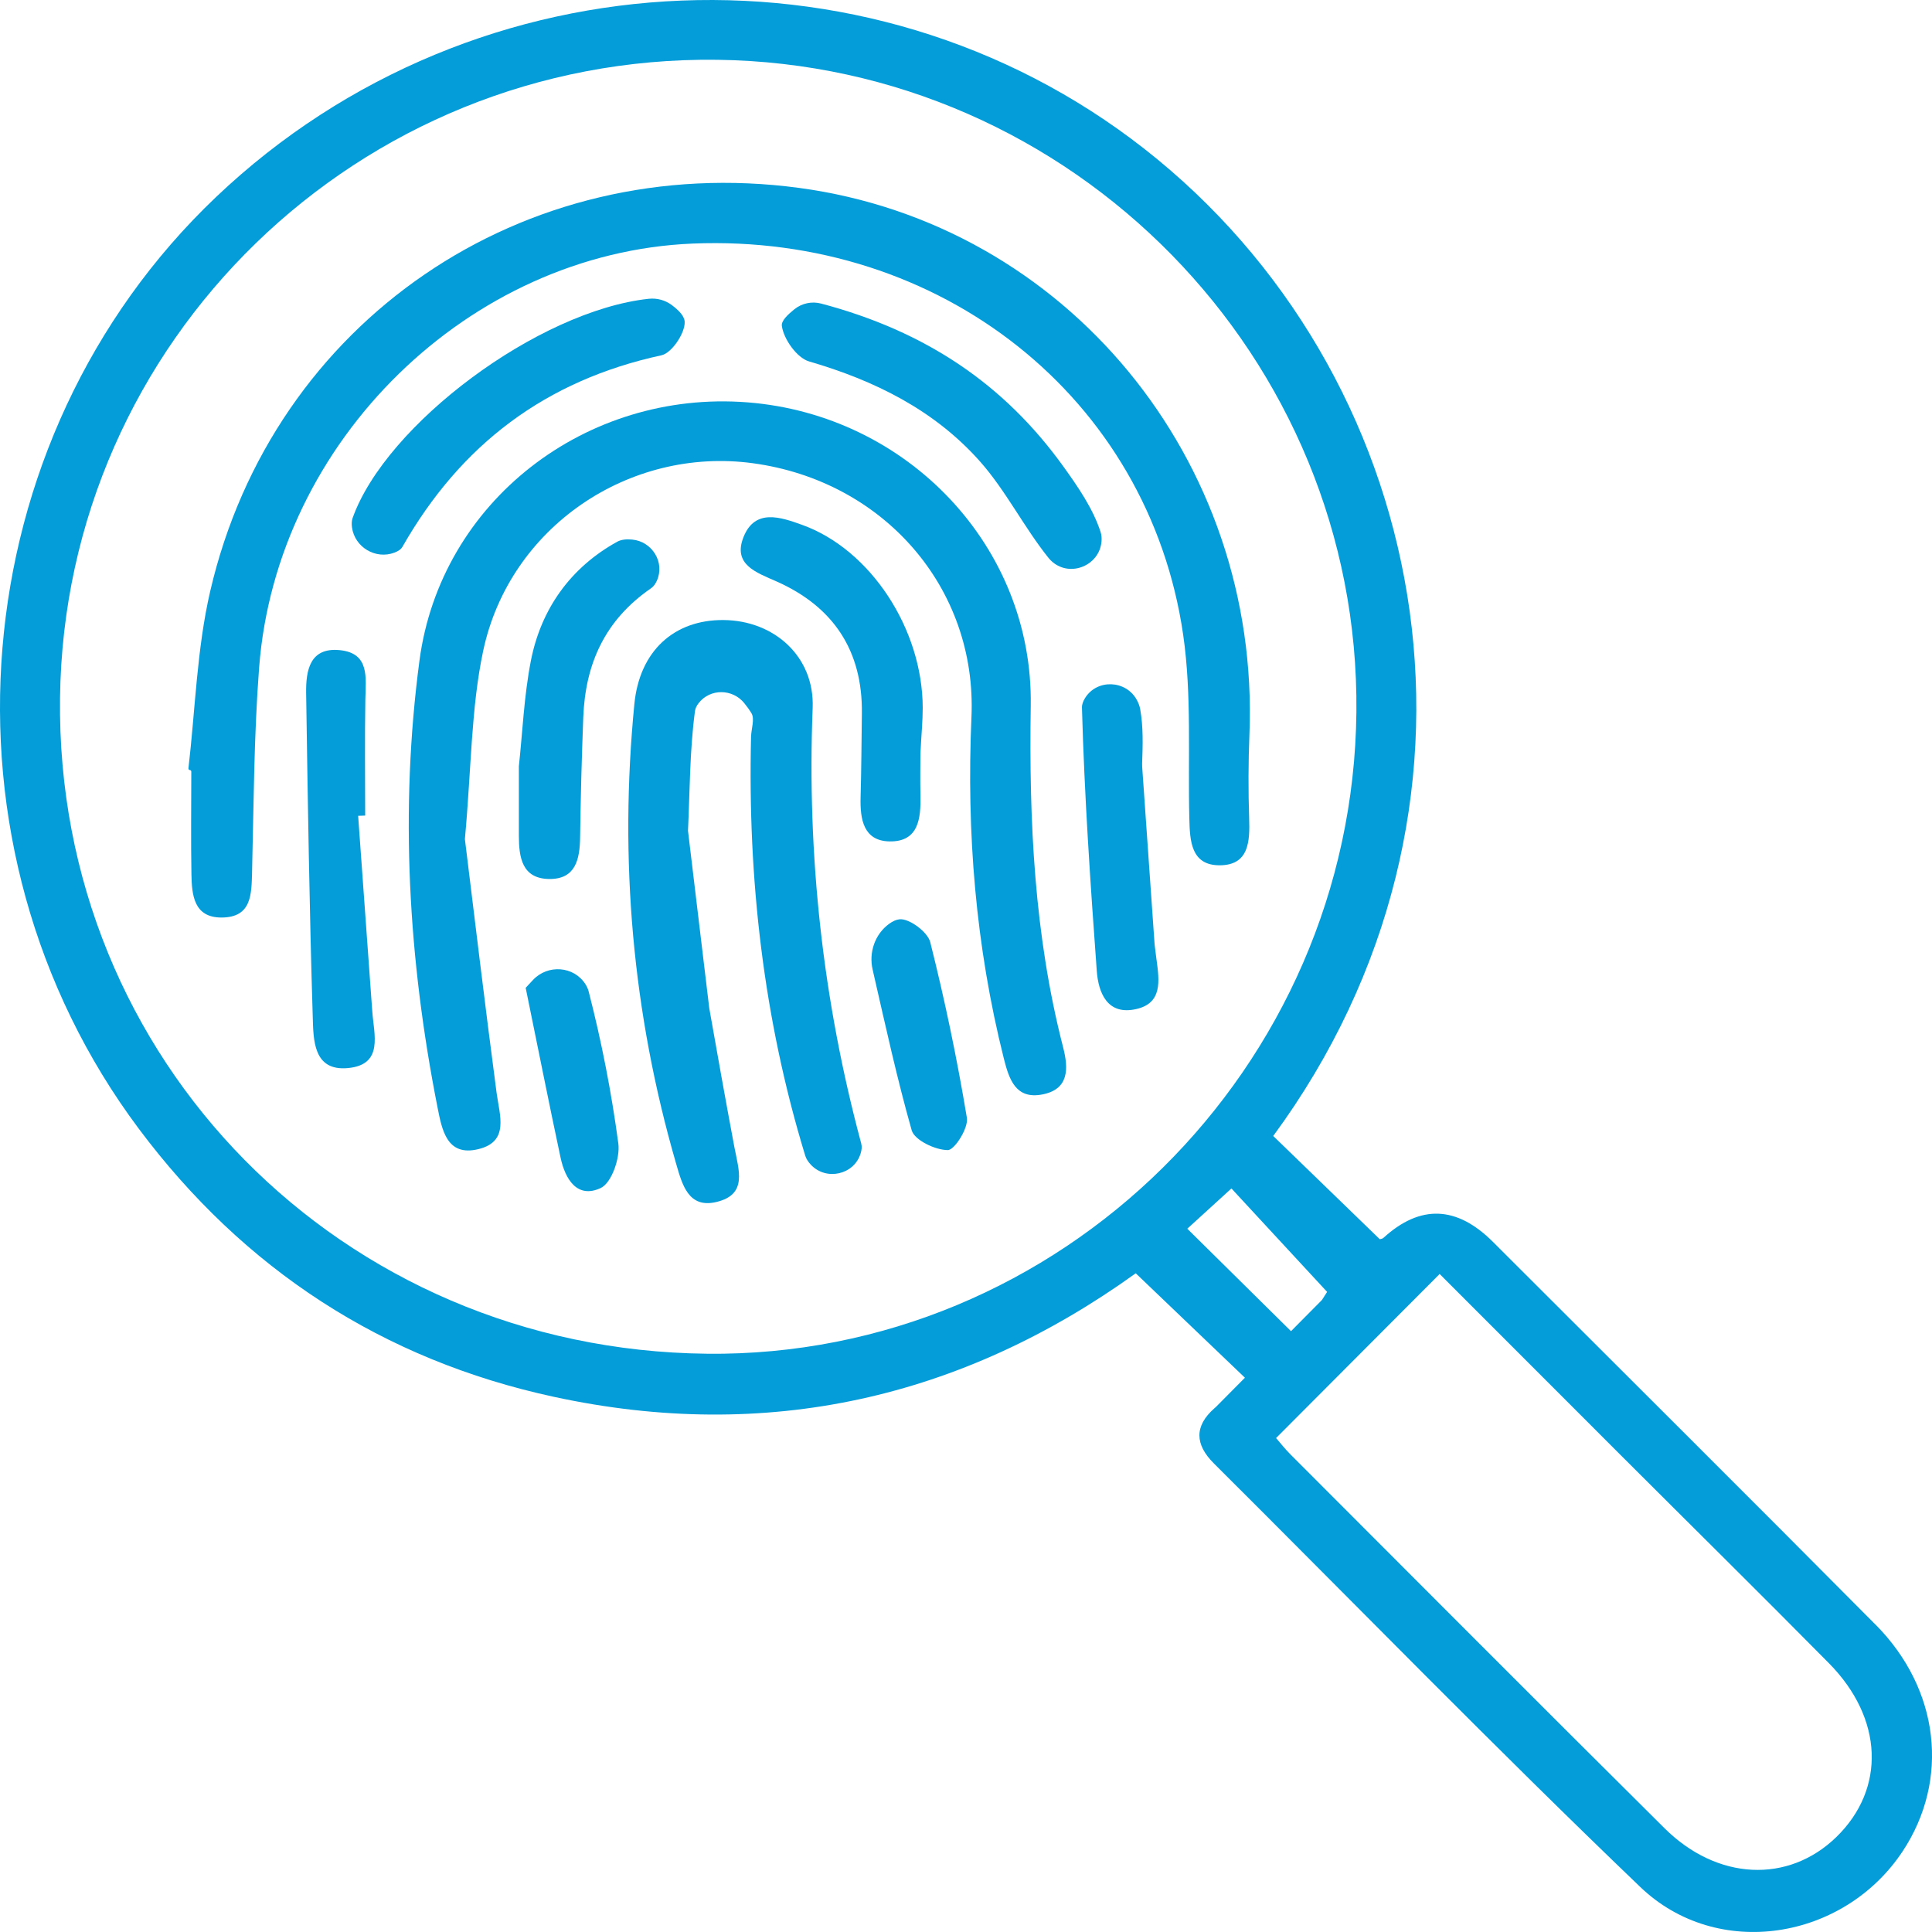
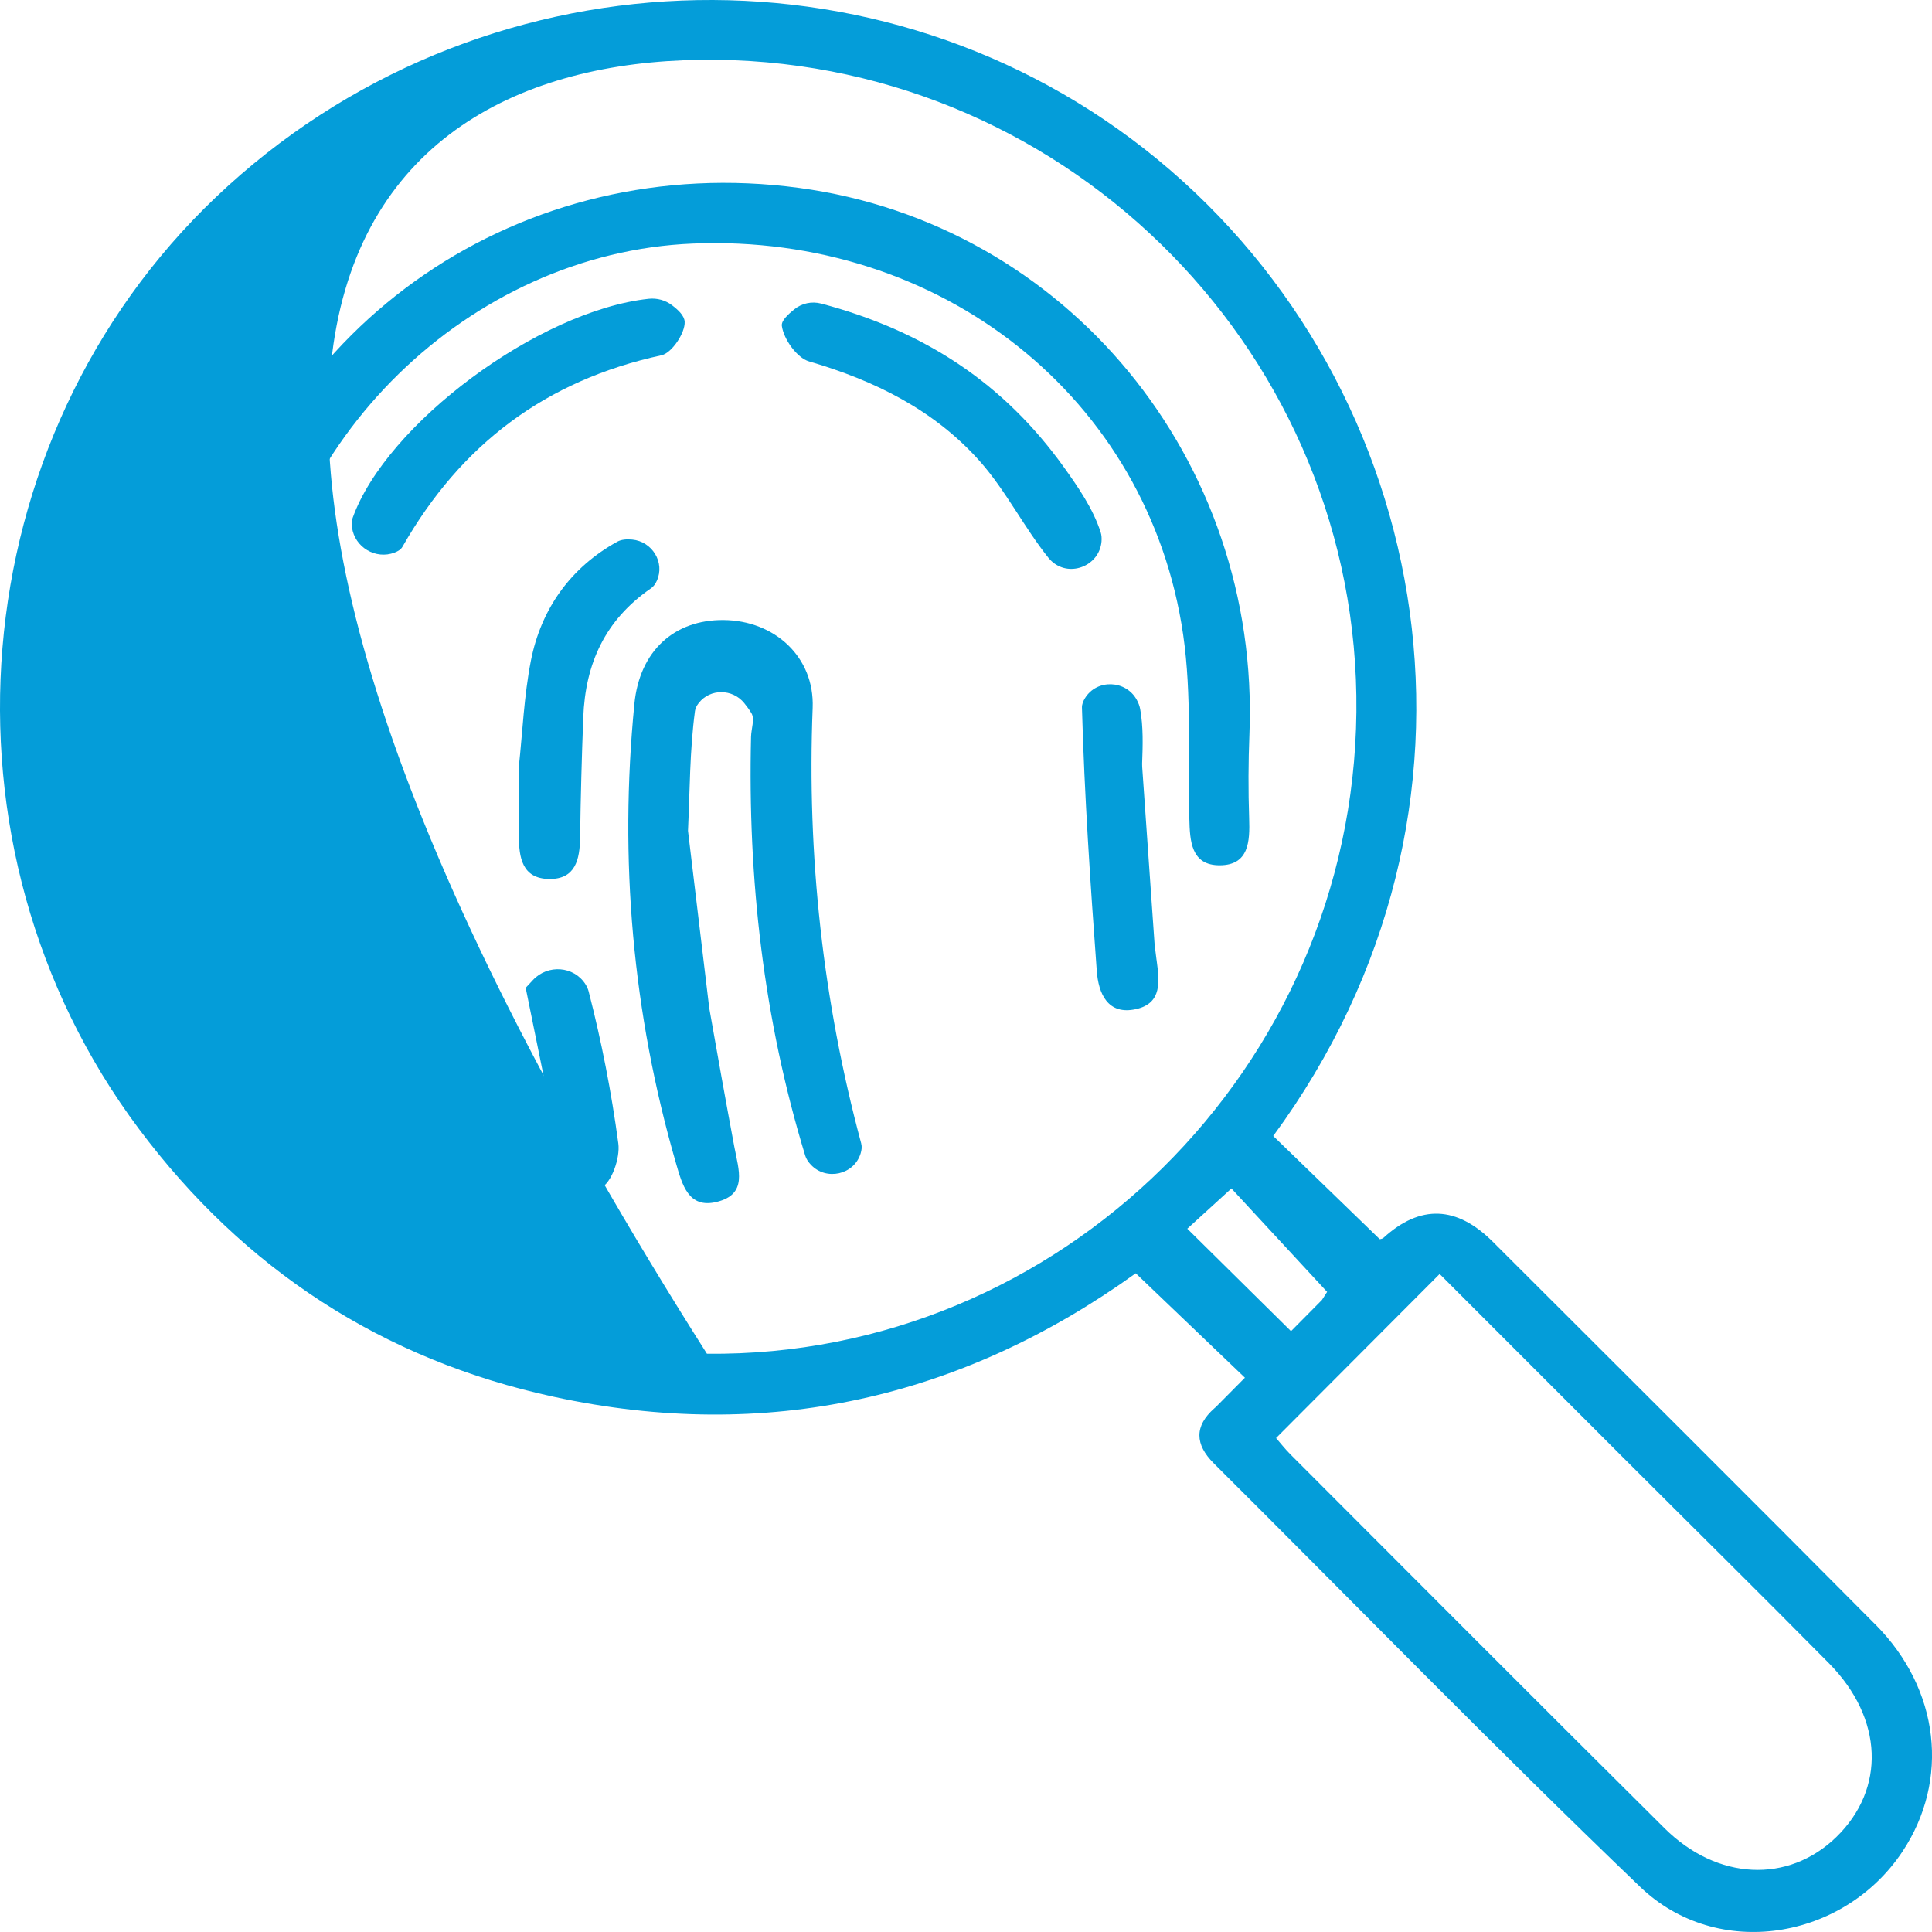
<svg xmlns="http://www.w3.org/2000/svg" width="57" height="57" viewBox="0 0 57 57" fill="none">
  <g clip-path="url(#clip0_87_1940)">
    <path d="M5.601 22.72C5.575 22.716 5.557 22.693 5.56 22.668C5.762 20.925 5.808 19.145 6.201 17.446C8.049 9.471 15.443 4.449 23.578 5.544C31.455 6.605 37.186 13.565 36.862 21.663C36.829 22.489 36.826 23.318 36.854 24.144C36.877 24.825 36.848 25.523 35.991 25.529C35.136 25.534 35.105 24.807 35.089 24.148C35.044 22.339 35.165 20.505 34.907 18.726C33.889 11.729 27.749 6.886 20.439 7.186C13.854 7.456 8.156 12.999 7.645 19.695C7.492 21.696 7.486 23.709 7.437 25.716C7.42 26.381 7.43 27.068 6.536 27.07C5.719 27.072 5.659 26.406 5.648 25.797C5.63 24.787 5.643 23.776 5.644 22.766C5.644 22.742 5.626 22.722 5.603 22.719L5.601 22.72Z" fill="#049DD9" />
-     <path d="M13.716 24.757C13.995 27.012 14.305 29.629 14.651 32.241C14.74 32.911 15.033 33.679 14.114 33.903C13.181 34.131 13.039 33.332 12.907 32.665C12.046 28.303 11.792 23.902 12.375 19.494C12.996 14.799 17.282 11.495 22.058 11.871C26.779 12.243 30.483 16.131 30.41 20.816C30.358 24.222 30.513 27.588 31.365 30.898C31.528 31.53 31.54 32.139 30.751 32.29C29.971 32.44 29.773 31.852 29.617 31.233C28.785 27.921 28.512 24.564 28.661 21.154C28.828 17.345 26.07 14.188 22.208 13.666C18.564 13.174 15.031 15.551 14.255 19.204C13.898 20.885 13.909 22.643 13.716 24.757H13.716Z" fill="#049DD9" />
-     <path d="M10.566 24.068C10.705 25.991 10.846 27.913 10.983 29.836C11.031 30.52 11.324 31.409 10.271 31.511C9.234 31.612 9.248 30.666 9.227 29.999C9.128 26.818 9.081 23.635 9.032 20.453C9.022 19.788 9.136 19.094 10.023 19.181C10.916 19.269 10.79 19.999 10.779 20.639C10.76 21.78 10.774 22.921 10.774 24.062C10.705 24.064 10.635 24.067 10.566 24.069L10.566 24.068Z" fill="#049DD9" />
    <path d="M23.433 9.127C23.656 8.946 23.952 8.883 24.229 8.957C27.321 9.776 29.635 11.346 31.373 13.763C31.807 14.367 32.25 15.009 32.473 15.703C32.5 15.788 32.506 15.88 32.498 15.977C32.437 16.677 31.596 17.035 31.056 16.584C31.015 16.55 30.979 16.513 30.945 16.473C30.21 15.56 29.679 14.476 28.904 13.604C27.562 12.097 25.807 11.227 23.87 10.663C23.512 10.559 23.12 10.005 23.067 9.615C23.047 9.465 23.237 9.286 23.433 9.127V9.127Z" fill="#049DD9" />
    <path d="M19.14 8.815C19.387 8.789 19.633 8.857 19.829 9.007C20.005 9.141 20.189 9.311 20.2 9.491C20.218 9.82 19.821 10.416 19.515 10.482C16.103 11.221 13.596 13.11 11.874 16.131C11.83 16.209 11.746 16.263 11.638 16.304C11.085 16.514 10.467 16.148 10.385 15.562C10.371 15.461 10.374 15.366 10.404 15.281C11.391 12.518 15.878 9.168 19.14 8.815Z" fill="#049DD9" />
    <path d="M15.308 22.61C15.417 21.601 15.46 20.533 15.662 19.497C15.963 17.957 16.841 16.739 18.209 15.983C18.331 15.916 18.483 15.904 18.651 15.919C19.243 15.974 19.625 16.596 19.378 17.136C19.335 17.229 19.281 17.306 19.208 17.356C17.845 18.294 17.269 19.584 17.208 21.166C17.163 22.344 17.131 23.524 17.115 24.703C17.106 25.353 16.983 25.946 16.195 25.933C15.401 25.919 15.31 25.293 15.308 24.663C15.306 23.995 15.308 23.326 15.308 22.61Z" fill="#049DD9" />
-     <path d="M27.155 22.233C27.155 22.53 27.147 23.002 27.156 23.474C27.17 24.147 27.102 24.841 26.242 24.824C25.475 24.809 25.373 24.17 25.39 23.528C25.413 22.702 25.417 21.876 25.428 21.05C25.452 19.195 24.586 17.898 22.91 17.154C22.305 16.887 21.614 16.655 21.936 15.845C22.274 14.995 23.031 15.256 23.665 15.485C25.681 16.21 27.218 18.555 27.223 20.88C27.223 21.273 27.184 21.665 27.155 22.233Z" fill="#049DD9" />
-     <path d="M25.745 28.605C25.629 28.098 25.813 27.558 26.236 27.253C26.333 27.183 26.433 27.134 26.537 27.122C26.822 27.09 27.369 27.495 27.445 27.796C27.876 29.507 28.237 31.238 28.526 32.979C28.576 33.277 28.164 33.93 27.964 33.931C27.596 33.932 26.981 33.639 26.898 33.348C26.467 31.83 26.13 30.285 25.745 28.605H25.745Z" fill="#049DD9" />
    <path d="M15.51 29.143C15.577 29.071 15.649 28.994 15.725 28.912C16.161 28.446 16.931 28.499 17.273 29.038C17.315 29.104 17.347 29.174 17.366 29.246C17.747 30.723 18.041 32.228 18.243 33.74C18.299 34.164 18.044 34.9 17.724 35.05C17.027 35.376 16.673 34.785 16.538 34.152C16.203 32.583 15.891 31.008 15.509 29.143H15.51Z" fill="#049DD9" />
-     <path d="M55.332 47.93C51.584 44.153 47.811 40.402 44.047 36.64C42.979 35.572 41.903 35.531 40.819 36.518C40.77 36.562 40.681 36.562 40.702 36.555C39.632 35.518 38.596 34.515 37.564 33.515C44.634 23.902 42.37 11.461 34.147 4.7C26.047 -1.96 14.066 -1.5 6.373 5.814C-1.147 12.964 -2.15 24.956 4.1 33.308C7.198 37.448 11.29 40.119 16.342 41.211C22.62 42.569 28.374 41.258 33.508 37.566C34.537 38.55 35.525 39.496 36.729 40.647L35.87 41.513C35.856 41.526 35.841 41.538 35.826 41.551C35.234 42.074 35.252 42.615 35.809 43.171C39.998 47.343 44.124 51.58 48.391 55.67C50.667 57.853 54.398 57.24 56.132 54.622C57.526 52.517 57.231 49.841 55.333 47.929L55.332 47.93ZM20.856 39.939C10.078 39.827 1.638 31.27 1.771 20.587C1.903 10.055 10.58 1.631 21.159 1.764C31.649 1.897 40.126 10.547 40.018 21.009C39.91 31.515 31.274 40.048 20.856 39.94V39.939ZM35.029 36.251C35.456 35.862 35.878 35.477 36.331 35.063C37.275 36.085 38.219 37.104 39.154 38.115C39.105 38.191 39.053 38.272 39 38.355L38.089 39.274C37.123 38.32 36.111 37.319 35.029 36.251ZM54.175 54.201C52.762 55.572 50.666 55.486 49.108 53.938C45.419 50.275 41.751 46.591 38.076 42.913C37.913 42.751 37.771 42.567 37.648 42.427L42.474 37.587C44.251 39.364 46.054 41.17 47.859 42.974C49.893 45.007 51.94 47.026 53.96 49.071C55.569 50.7 55.639 52.78 54.175 54.201Z" fill="#049DD9" />
+     <path d="M55.332 47.93C51.584 44.153 47.811 40.402 44.047 36.64C42.979 35.572 41.903 35.531 40.819 36.518C40.77 36.562 40.681 36.562 40.702 36.555C39.632 35.518 38.596 34.515 37.564 33.515C44.634 23.902 42.37 11.461 34.147 4.7C26.047 -1.96 14.066 -1.5 6.373 5.814C-1.147 12.964 -2.15 24.956 4.1 33.308C7.198 37.448 11.29 40.119 16.342 41.211C22.62 42.569 28.374 41.258 33.508 37.566C34.537 38.55 35.525 39.496 36.729 40.647L35.87 41.513C35.856 41.526 35.841 41.538 35.826 41.551C35.234 42.074 35.252 42.615 35.809 43.171C39.998 47.343 44.124 51.58 48.391 55.67C50.667 57.853 54.398 57.24 56.132 54.622C57.526 52.517 57.231 49.841 55.333 47.929L55.332 47.93ZM20.856 39.939C1.903 10.055 10.58 1.631 21.159 1.764C31.649 1.897 40.126 10.547 40.018 21.009C39.91 31.515 31.274 40.048 20.856 39.94V39.939ZM35.029 36.251C35.456 35.862 35.878 35.477 36.331 35.063C37.275 36.085 38.219 37.104 39.154 38.115C39.105 38.191 39.053 38.272 39 38.355L38.089 39.274C37.123 38.32 36.111 37.319 35.029 36.251ZM54.175 54.201C52.762 55.572 50.666 55.486 49.108 53.938C45.419 50.275 41.751 46.591 38.076 42.913C37.913 42.751 37.771 42.567 37.648 42.427L42.474 37.587C44.251 39.364 46.054 41.17 47.859 42.974C49.893 45.007 51.94 47.026 53.96 49.071C55.569 50.7 55.639 52.78 54.175 54.201Z" fill="#049DD9" />
    <path d="M25.41 33.741C24.276 29.523 23.806 25.247 23.976 20.884C24.035 19.38 22.849 18.305 21.345 18.293C19.898 18.282 18.871 19.195 18.716 20.768C18.266 25.36 18.659 29.883 19.945 34.323C20.127 34.951 20.31 35.663 21.142 35.461C22.066 35.238 21.793 34.52 21.664 33.83C21.409 32.469 21.165 31.106 20.925 29.742L20.298 24.51C20.353 23.331 20.348 22.143 20.504 20.977C20.515 20.895 20.555 20.817 20.615 20.741C20.951 20.311 21.61 20.317 21.955 20.741C22.034 20.837 22.107 20.938 22.171 21.043C22.272 21.212 22.164 21.503 22.158 21.739C22.058 25.939 22.528 30.071 23.756 34.093C23.786 34.193 23.847 34.283 23.927 34.367C24.378 34.843 25.195 34.66 25.39 34.035C25.423 33.929 25.434 33.83 25.409 33.74L25.41 33.741Z" fill="#049DD9" />
    <path d="M34.122 28.324C34.103 28.181 34.086 28.038 34.068 27.895C34.066 27.878 34.064 27.862 34.063 27.845L33.698 22.627C33.696 22.595 33.695 22.563 33.696 22.532C33.716 21.988 33.733 21.445 33.639 20.921C33.622 20.827 33.587 20.737 33.539 20.649C33.218 20.06 32.362 20.026 32.011 20.597C31.953 20.692 31.918 20.785 31.921 20.878C31.993 23.469 32.169 26.058 32.358 28.643C32.406 29.299 32.675 29.967 33.529 29.769C34.296 29.592 34.204 28.941 34.123 28.323L34.122 28.324Z" fill="#049DD9" />
  </g>
  <defs>
    <clipPath id="clip0_87_1940">
      <rect width="57" height="57" fill="white" />
    </clipPath>
  </defs>
</svg>